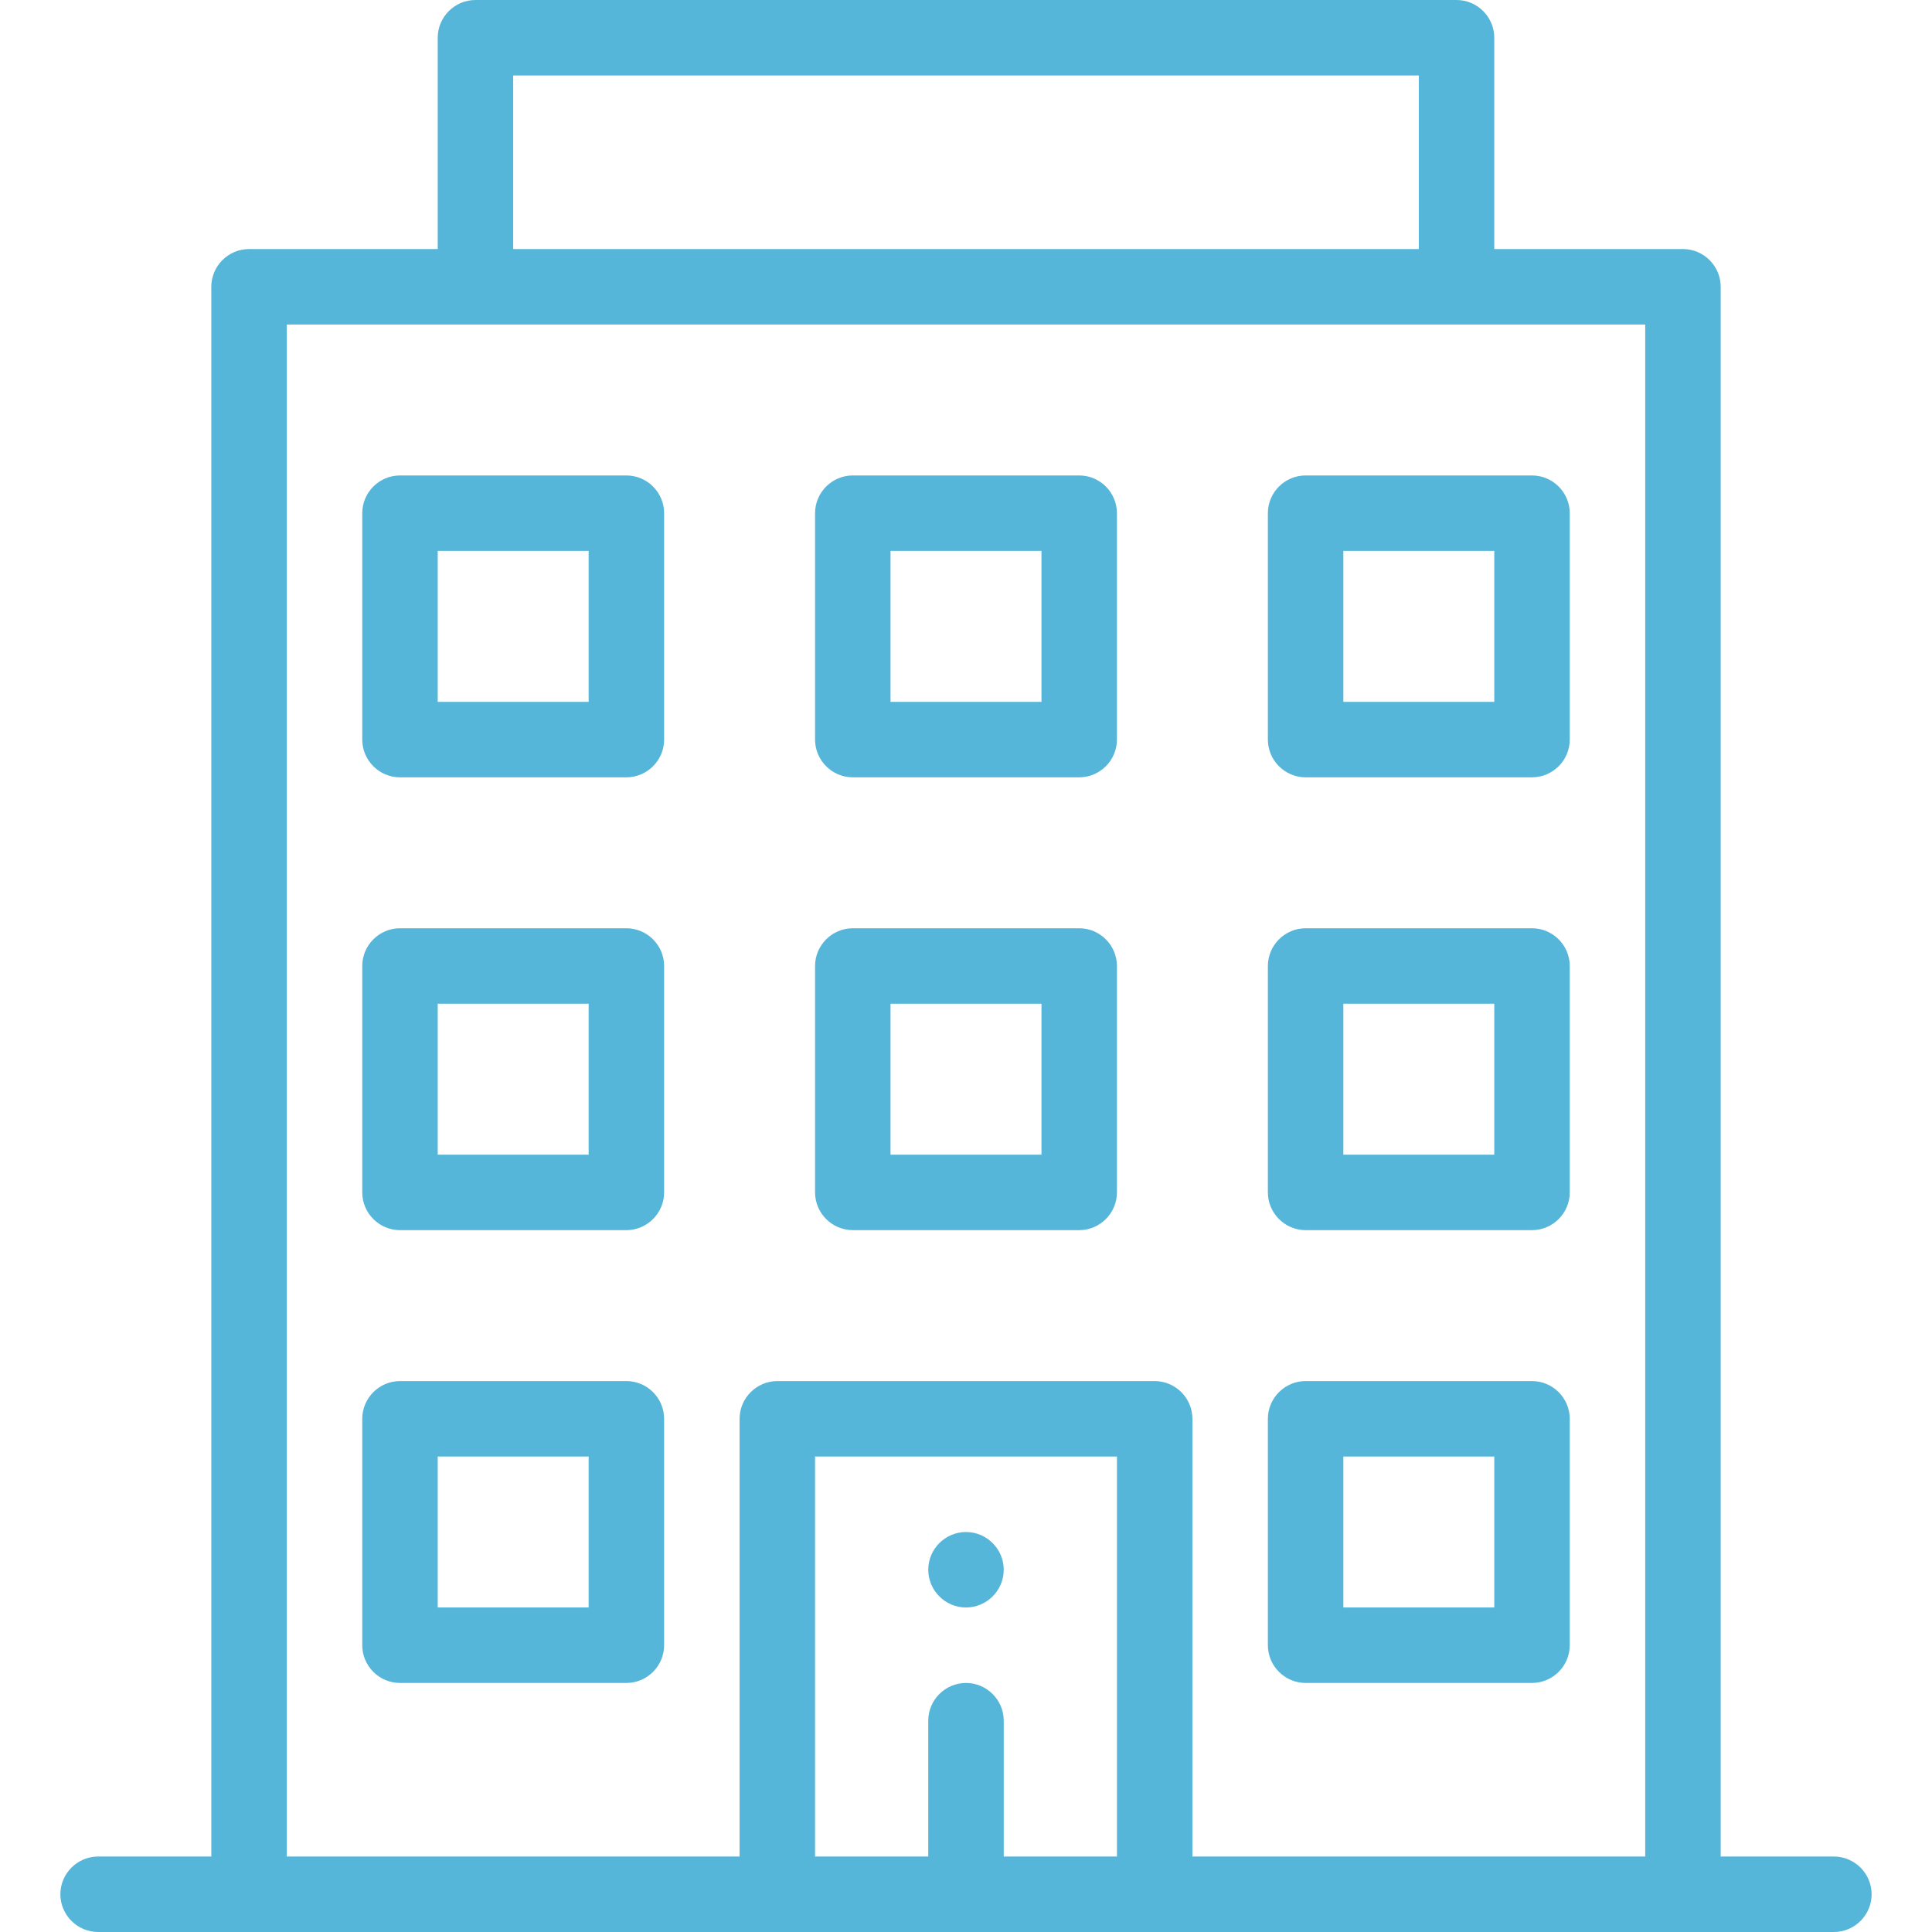
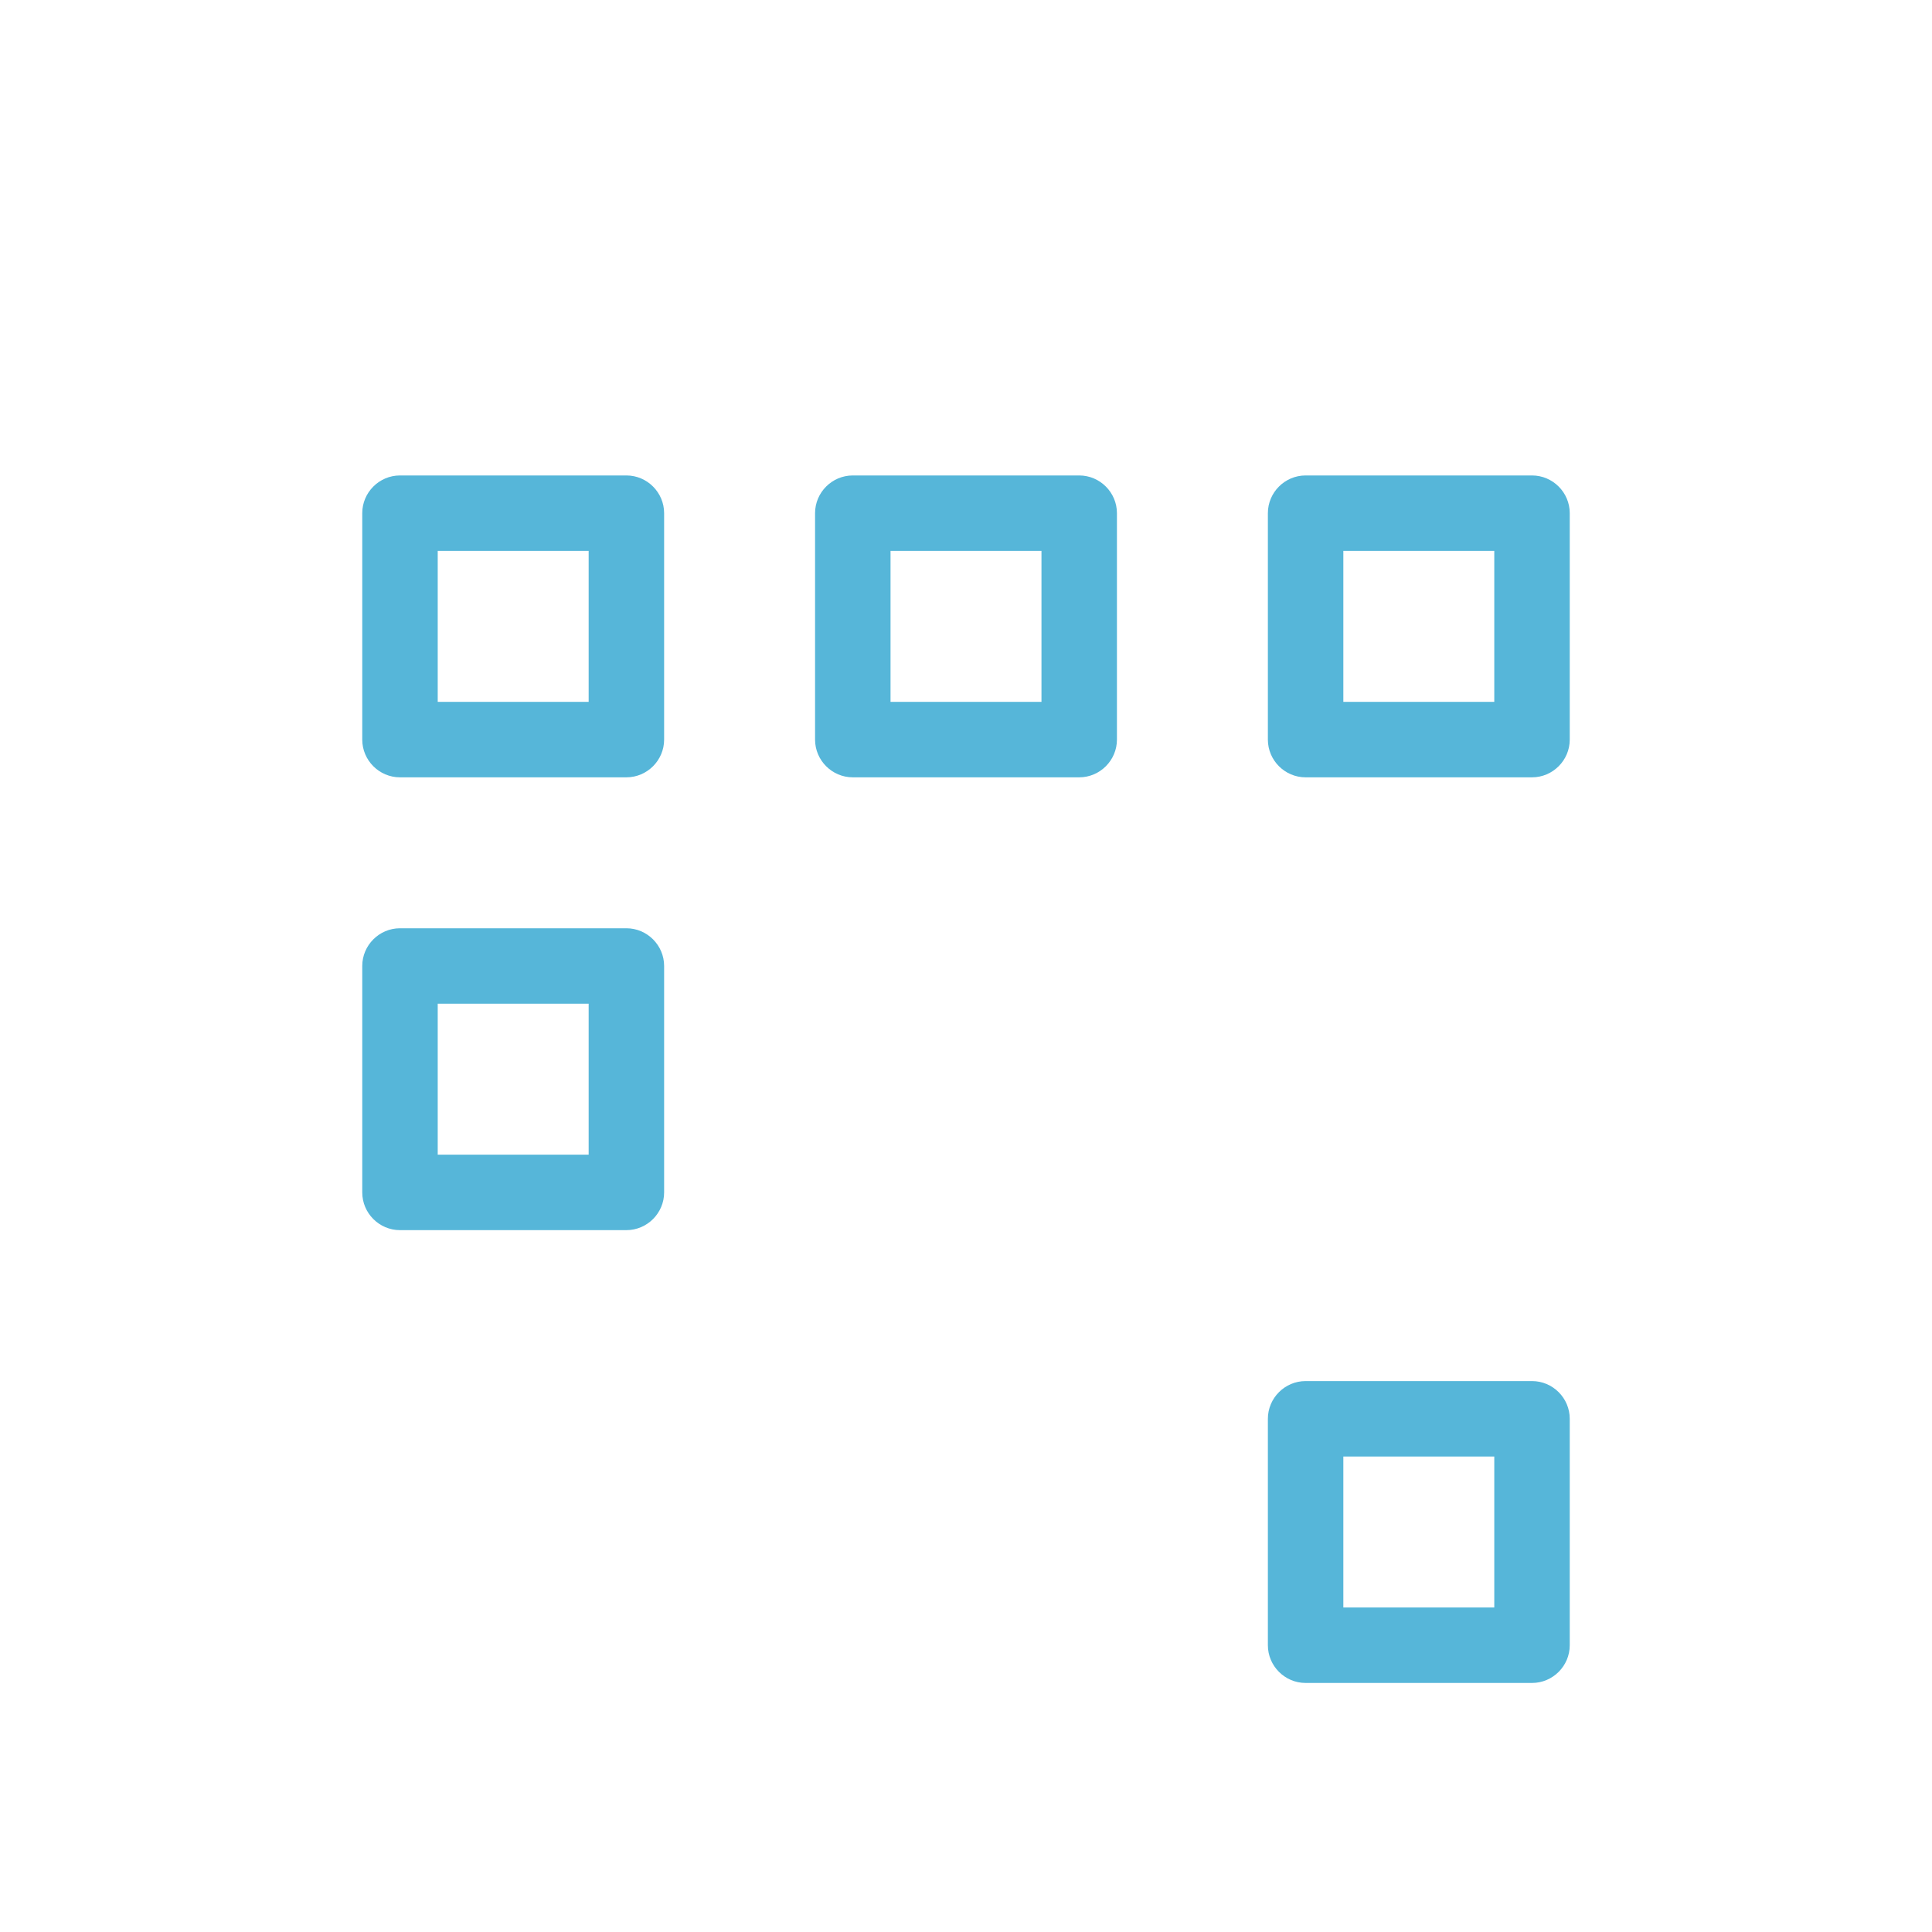
<svg xmlns="http://www.w3.org/2000/svg" version="1.1" id="レイヤー_1" x="0px" y="0px" viewBox="0 0 512 512" style="enable-background:new 0 0 512 512;" xml:space="preserve">
  <style type="text/css">
	.st0{fill:#56B6D9;}
</style>
-   <path class="st0" d="M256,426c5.5,0,10-4.5,10-10s-4.5-10-10-10s-10,4.5-10,10S250.5,426,256,426z" />
  <path class="st0" d="M406,366h-60c-5.5,0-10,4.5-10,10v60c0,5.5,4.5,10,10,10h60c5.5,0,10-4.5,10-10v-60  C416,370.5,411.5,366,406,366z M396,426h-40v-40h40V426z" />
  <path class="st0" d="M166,126h-60c-5.5,0-10,4.5-10,10v60c0,5.5,4.5,10,10,10h60c5.5,0,10-4.5,10-10v-60  C176,130.5,171.5,126,166,126z M156,186h-40v-40h40V186z" />
  <path class="st0" d="M286,126h-60c-5.5,0-10,4.5-10,10v60c0,5.5,4.5,10,10,10h60c5.5,0,10-4.5,10-10v-60  C296,130.5,291.5,126,286,126z M276,186h-40v-40h40V186z" />
  <path class="st0" d="M336,136v60c0,5.5,4.5,10,10,10h60c5.5,0,10-4.5,10-10v-60c0-5.5-4.5-10-10-10h-60C340.5,126,336,130.5,336,136  z M356,146h40v40h-40V146z" />
  <path class="st0" d="M166,246h-60c-5.5,0-10,4.5-10,10v60c0,5.5,4.5,10,10,10h60c5.5,0,10-4.5,10-10v-60  C176,250.5,171.5,246,166,246z M156,306h-40v-40h40V306z" />
-   <path class="st0" d="M286,246h-60c-5.5,0-10,4.5-10,10v60c0,5.5,4.5,10,10,10h60c5.5,0,10-4.5,10-10v-60  C296,250.5,291.5,246,286,246z M276,306h-40v-40h40V306z" />
-   <path class="st0" d="M406,246h-60c-5.5,0-10,4.5-10,10v60c0,5.5,4.5,10,10,10h60c5.5,0,10-4.5,10-10v-60  C416,250.5,411.5,246,406,246z M396,306h-40v-40h40V306z" />
-   <path class="st0" d="M166,366h-60c-5.5,0-10,4.5-10,10v60c0,5.5,4.5,10,10,10h60c5.5,0,10-4.5,10-10v-60  C176,370.5,171.5,366,166,366z M156,426h-40v-40h40V426z" />
-   <path class="st0" d="M386,0H126c-5.5,0-10,4.5-10,10v56H66c-5.5,0-10,4.5-10,10v416H26c-5.5,0-10,4.5-10,10s4.5,10,10,10h460  c5.5,0,10-4.5,10-10s-4.5-10-10-10h-30V76c0-5.5-4.5-10-10-10h-50V10C396,4.5,391.5,0,386,0z M136,20h240v46H136V20z M296,492h-30  v-36c0-5.5-4.5-10-10-10s-10,4.5-10,10v36h-30V386h80V492z M436,492H316V376c0-5.5-4.5-10-10-10H206c-5.5,0-10,4.5-10,10v116H76V86  h360V492z" />
</svg>